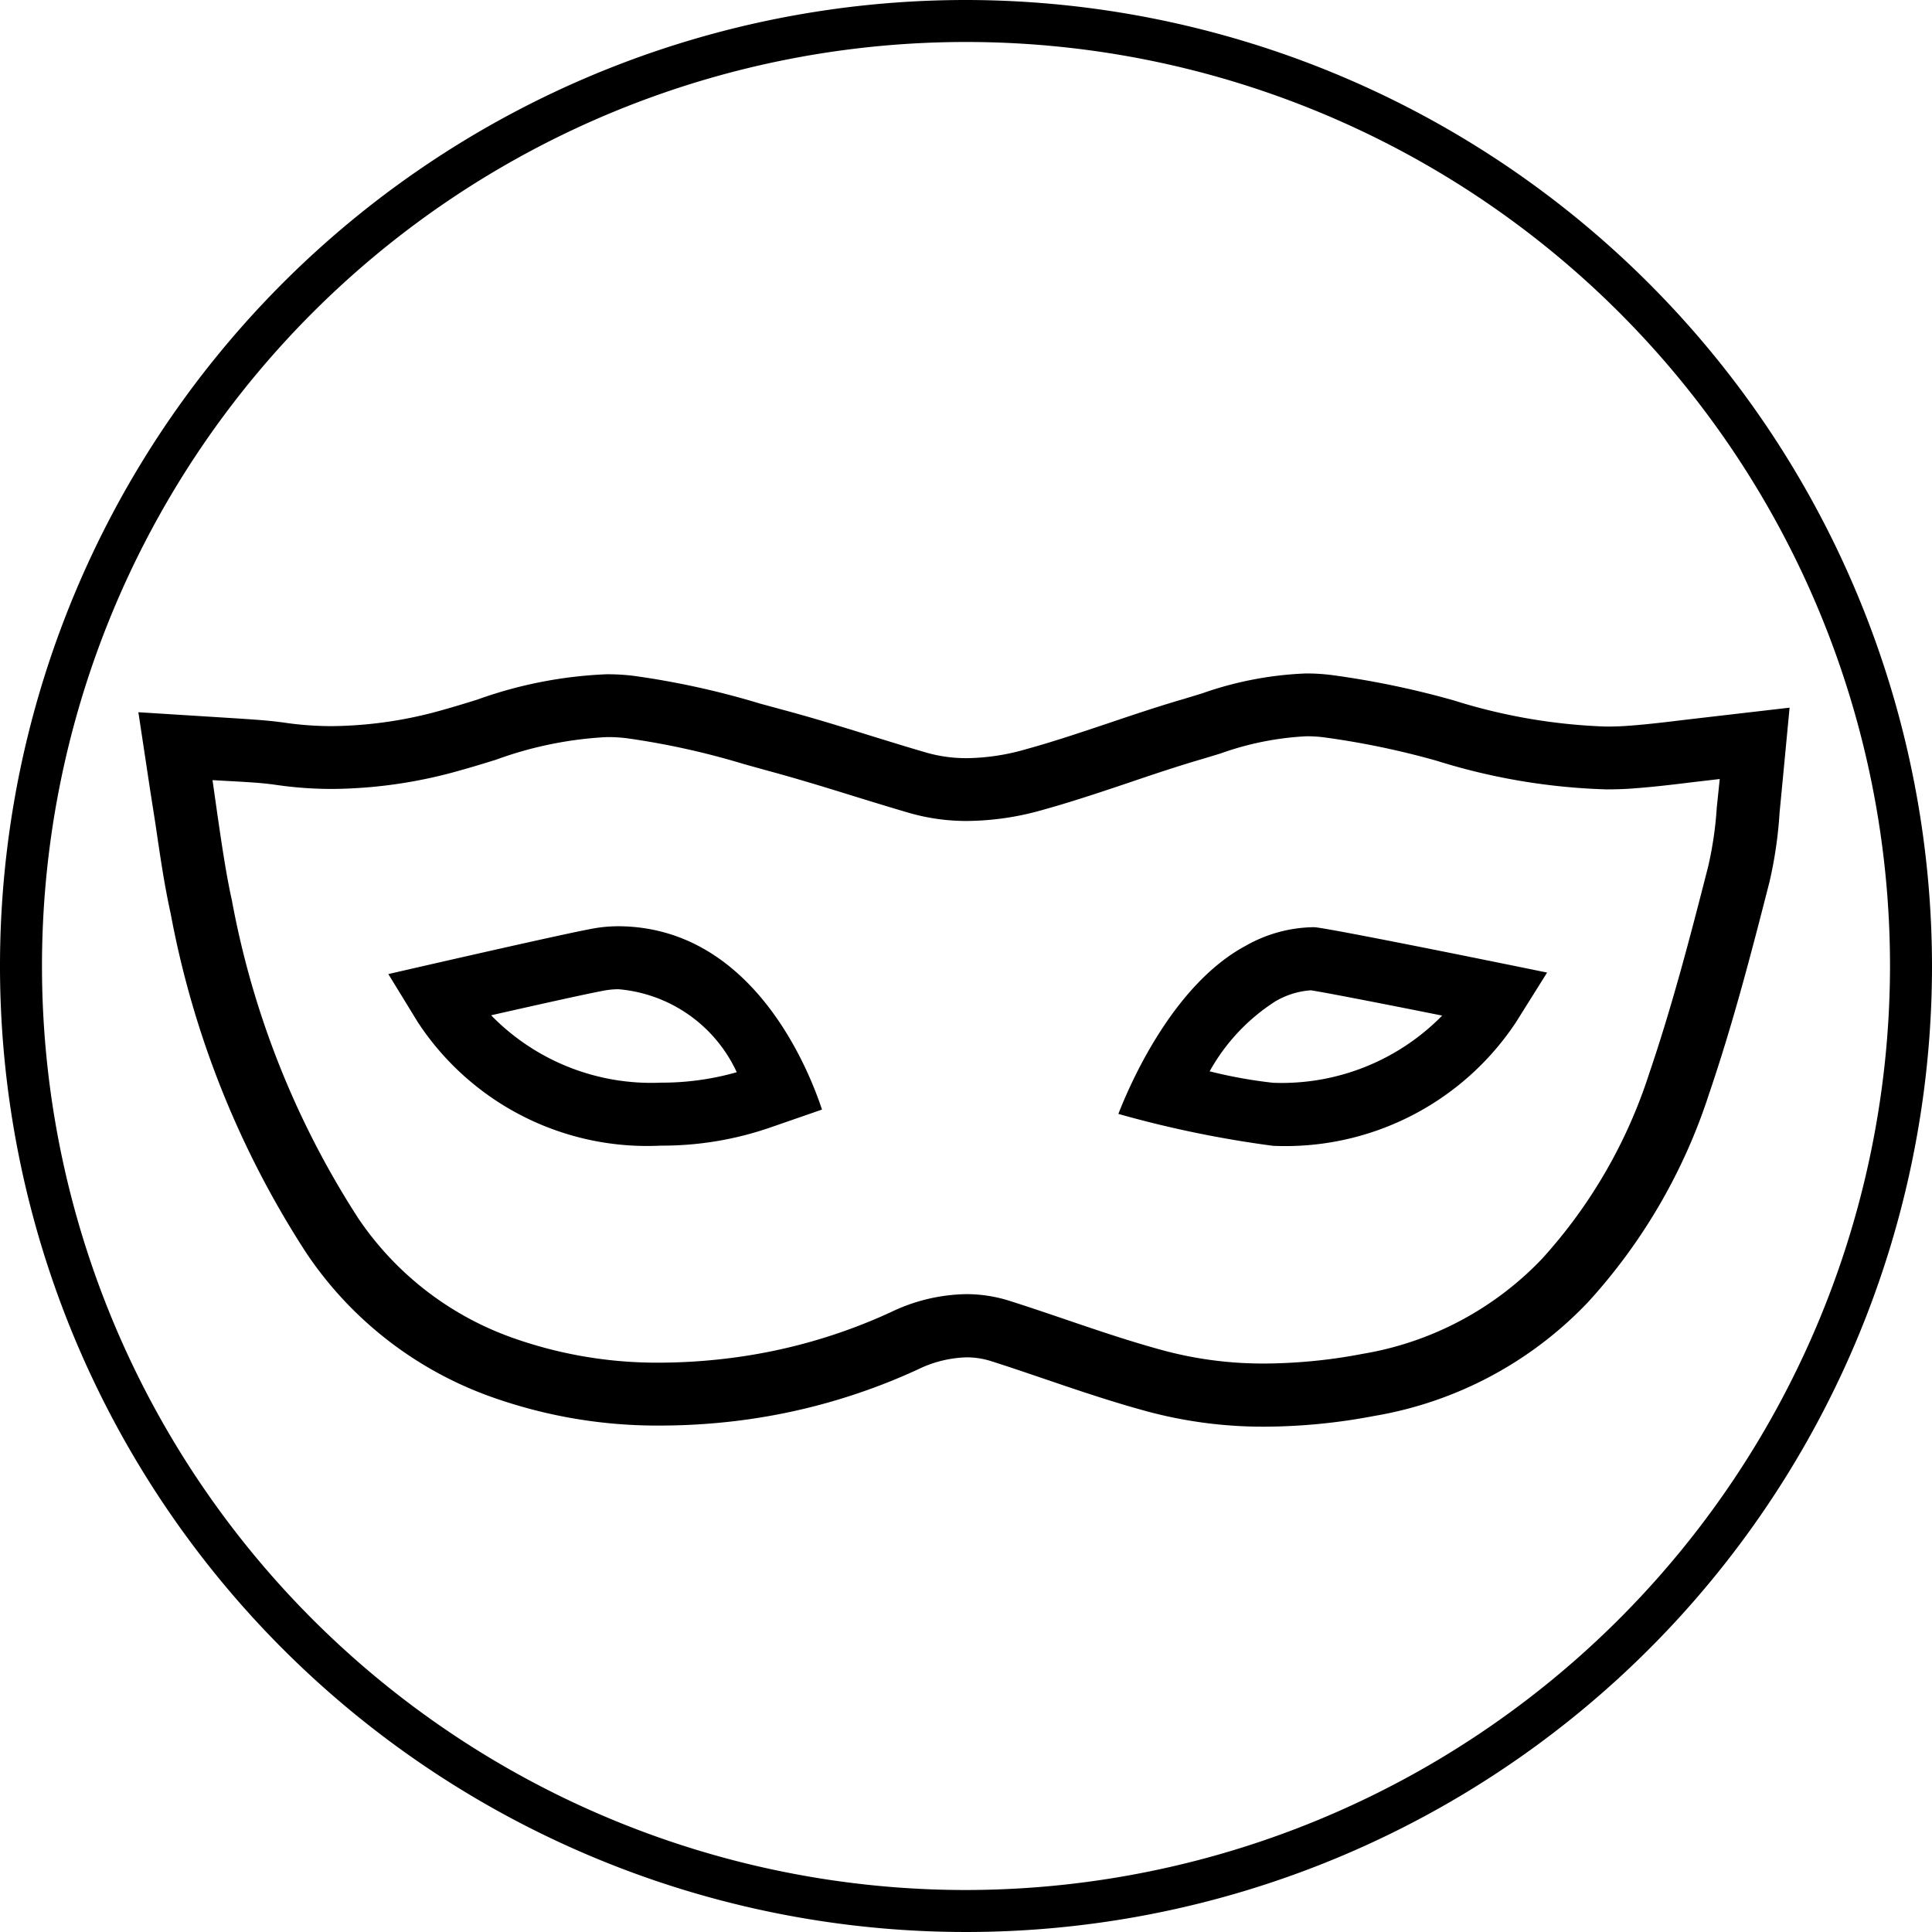
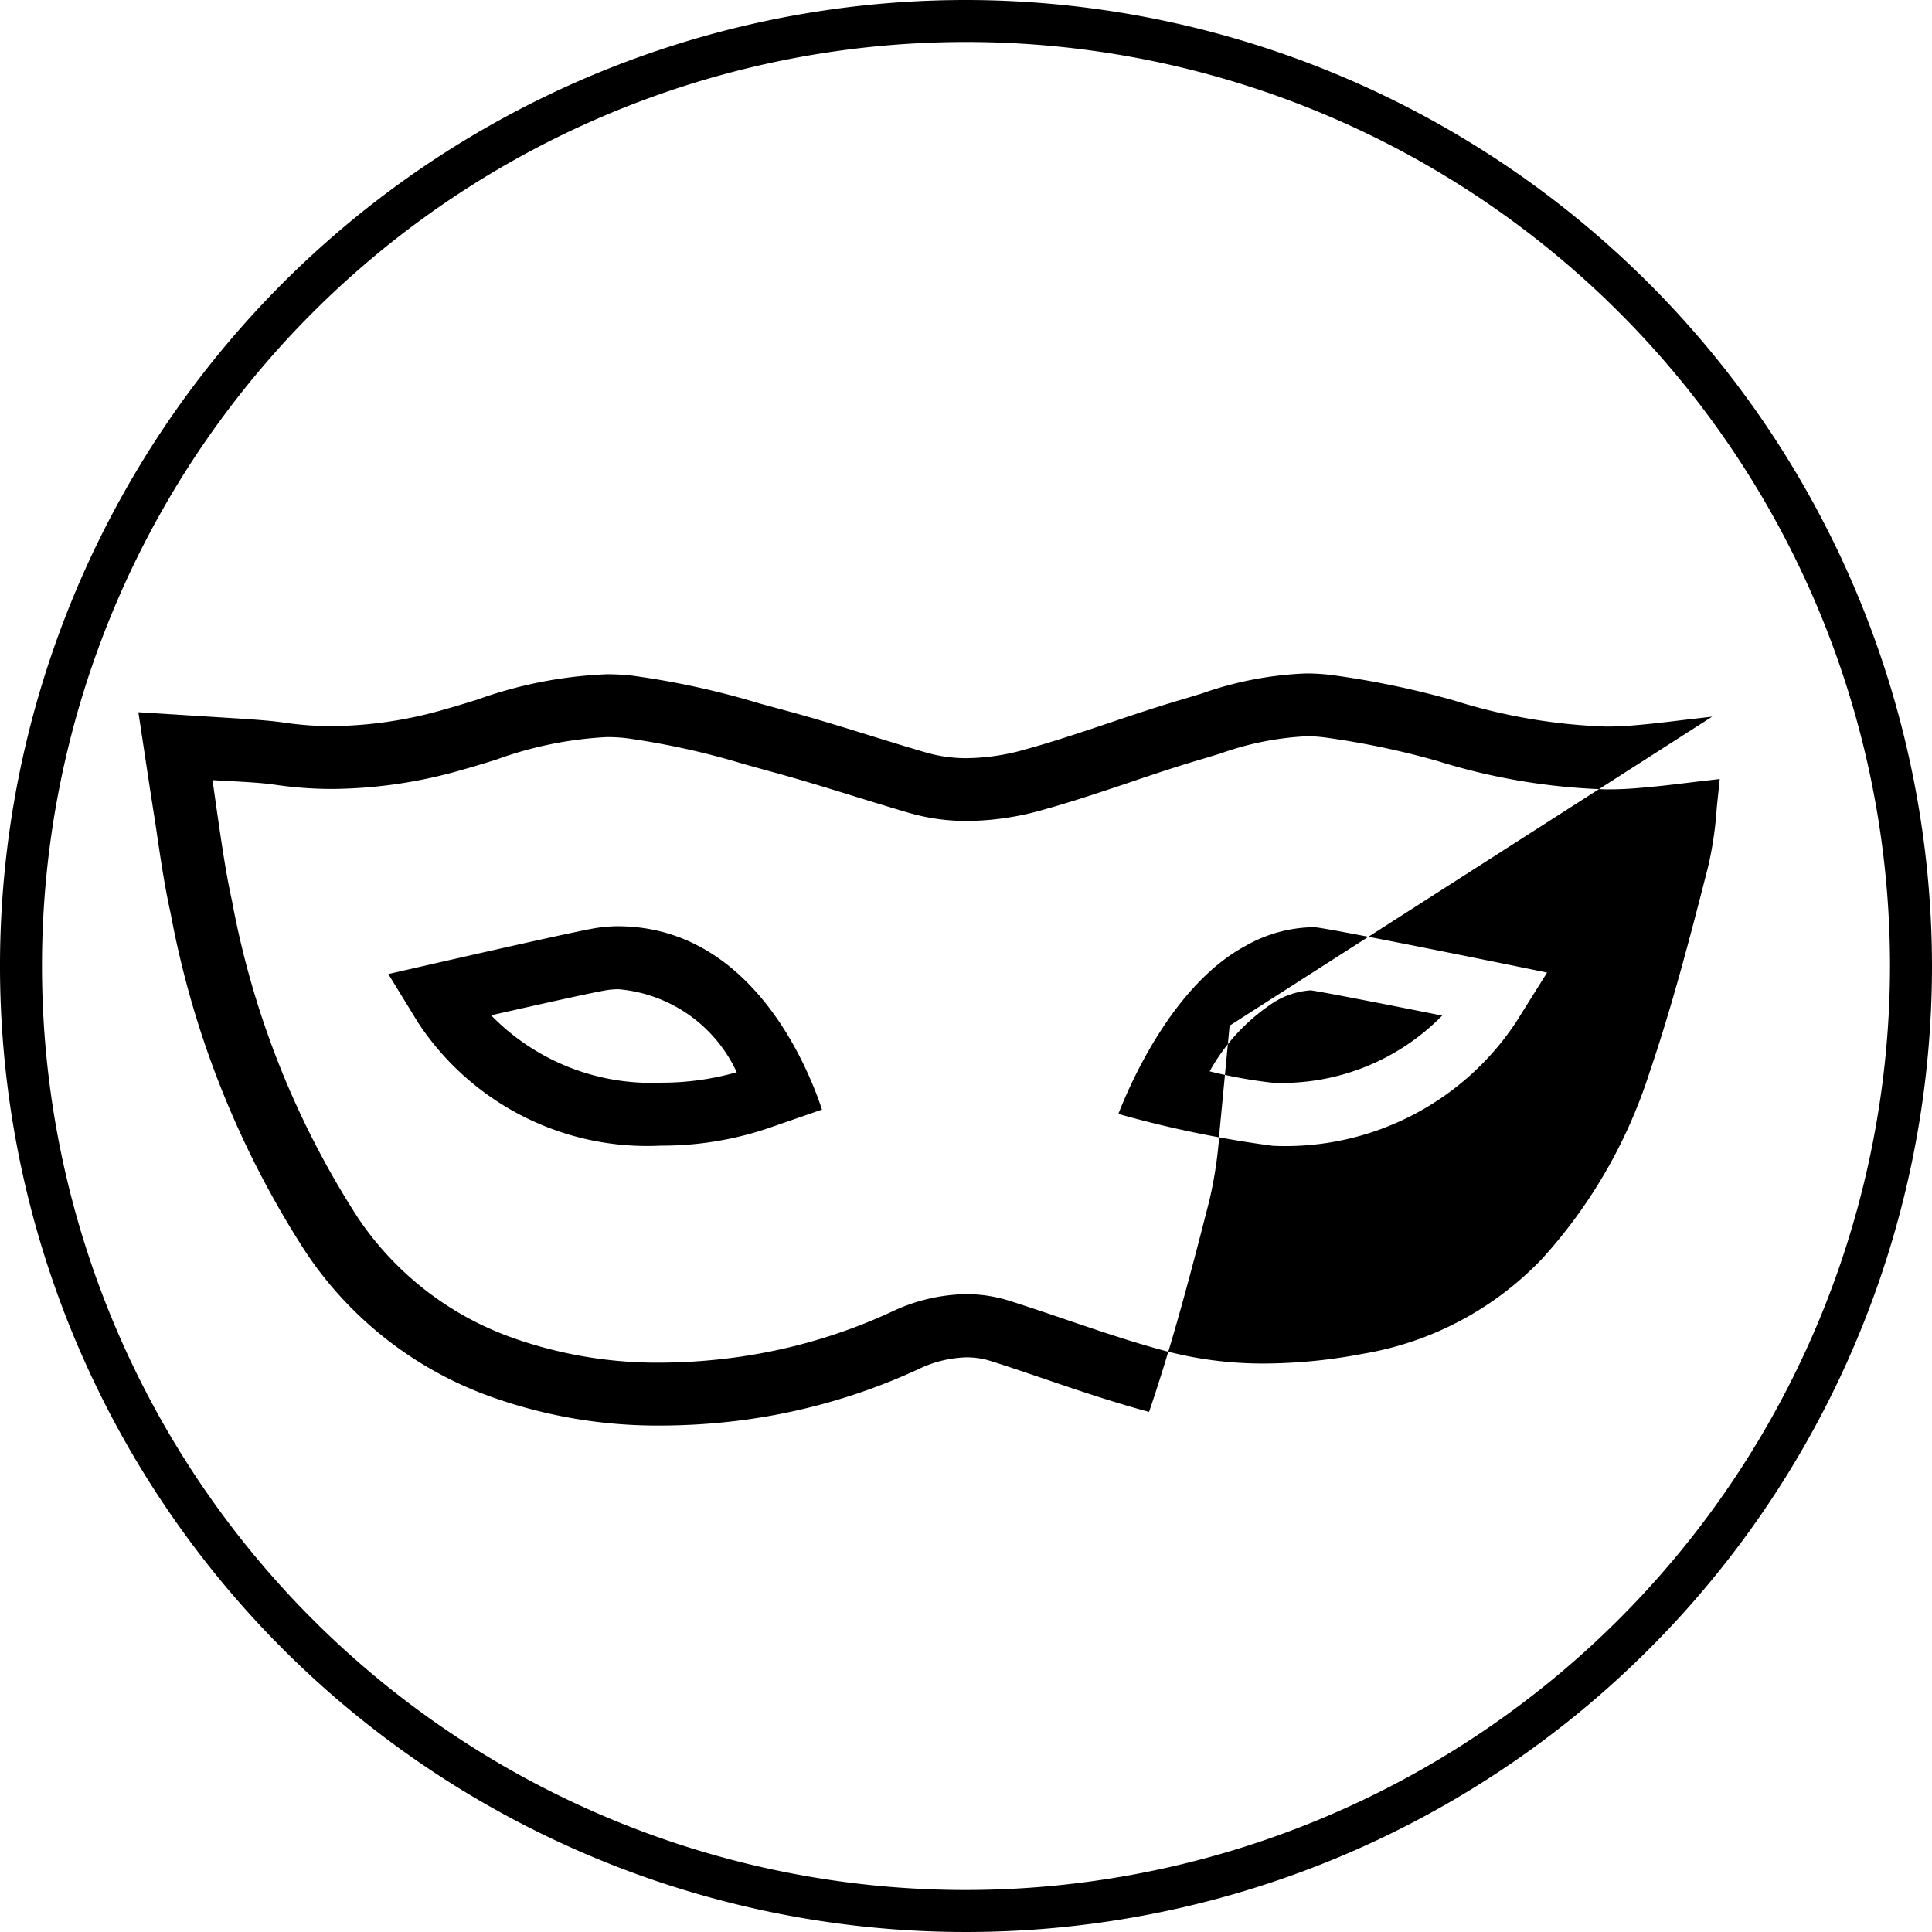
<svg xmlns="http://www.w3.org/2000/svg" width="45" height="45" viewBox="0 0 45 45">
  <defs>
    <style>
      .cls-1 {
        fill-rule: evenodd;
      }
    </style>
  </defs>
-   <path id="_03" data-name="03" class="cls-1" d="M22.5,0A22.5,22.5,0,1,0,45,22.5,22.525,22.525,0,0,0,22.5,0Zm0,44.022A21.522,21.522,0,1,1,44.022,22.5,21.546,21.546,0,0,1,22.5,44.022ZM14.4,21.574a3.321,3.321,0,0,0-.642.064c-0.723.135-3.764,0.832-4.713,1.05l0.69,1.126a6.389,6.389,0,0,0,5.66,2.87,7.691,7.691,0,0,0,2.551-.424l1.2-.416C18.866,25,17.57,21.586,14.4,21.574Zm1,3.643a5.209,5.209,0,0,1-3.961-1.569c1.359-.308,2.272-0.508,2.594-0.568a1.9,1.9,0,0,1,.372-0.039,3.346,3.346,0,0,1,2.755,1.933A6.357,6.357,0,0,1,15.392,25.217ZM39.88,16.692l-0.635.074c-0.461.056-.876,0.106-1.293,0.137-0.188.015-.367,0.02-0.546,0.02a13.265,13.265,0,0,1-3.544-.609,20.53,20.53,0,0,0-2.8-.585,4.714,4.714,0,0,0-.639-0.043,8.2,8.2,0,0,0-2.428.466l-0.428.13c-0.61.177-1.247,0.393-1.76,0.566-0.659.221-1.285,0.431-1.9,0.6a5.127,5.127,0,0,1-1.389.211,3.367,3.367,0,0,1-.951-0.132c-0.422-.123-0.838-0.252-1.254-0.38-0.661-.206-1.355-0.42-2.062-0.61L17.7,16.387a19.2,19.2,0,0,0-2.953-.647,5.06,5.06,0,0,0-.624-0.035,10.1,10.1,0,0,0-3.011.592c-0.252.078-.5,0.155-0.752,0.225a9.709,9.709,0,0,1-2.621.391,7.62,7.62,0,0,1-1.087-.077c-0.367-.054-0.718-0.074-1.089-0.1l-0.525-.033-1.815-.114,0.272,1.8L3.622,19.2c0.114,0.777.208,1.422,0.354,2.083a21.844,21.844,0,0,0,3.163,7.908A8.7,8.7,0,0,0,11.5,32.556a11.5,11.5,0,0,0,3.9.648,14.851,14.851,0,0,0,1.734-.106,14.2,14.2,0,0,0,4.243-1.2,2.75,2.75,0,0,1,1.136-.283,1.876,1.876,0,0,1,.569.088c0.4,0.126.787,0.259,1.18,0.392l0.085,0.029c0.8,0.273,1.6.543,2.417,0.762a10.386,10.386,0,0,0,2.7.344,13.8,13.8,0,0,0,2.545-.25,8.908,8.908,0,0,0,4.978-2.649,13.226,13.226,0,0,0,2.82-4.852c0.549-1.611.978-3.254,1.407-4.935a9.787,9.787,0,0,0,.235-1.607l0.062-.647,0.172-1.807Zm0.107,2.116a8.49,8.49,0,0,1-.2,1.372c-0.422,1.656-.845,3.271-1.374,4.824a11.775,11.775,0,0,1-2.5,4.32,7.47,7.47,0,0,1-4.177,2.21,12.357,12.357,0,0,1-2.277.225,8.933,8.933,0,0,1-2.322-.294c-0.788-.211-1.569-0.477-2.326-0.735-0.43-.146-0.858-0.292-1.291-0.429a3.336,3.336,0,0,0-1.015-.158,4.169,4.169,0,0,0-1.743.414,12.751,12.751,0,0,1-3.809,1.082,13.379,13.379,0,0,1-1.562.1,10.062,10.062,0,0,1-3.41-.564,7.26,7.26,0,0,1-3.637-2.8,20.468,20.468,0,0,1-2.942-7.4c-0.137-.62-0.228-1.25-0.336-1.987L4.95,18.171,5.475,18.2c0.351,0.02.664,0.038,0.972,0.084a9.074,9.074,0,0,0,1.3.092,11.14,11.14,0,0,0,3.016-.445c0.263-.073.526-0.154,0.79-0.236a8.842,8.842,0,0,1,2.579-.527,3.723,3.723,0,0,1,.46.026,18.025,18.025,0,0,1,2.725.6l0.557,0.155c0.671,0.181,1.334.384,2,.591,0.428,0.132.857,0.264,1.287,0.39a4.828,4.828,0,0,0,1.366.192,6.56,6.56,0,0,0,1.781-.264c0.645-.179,1.28-0.391,1.979-0.626,0.571-.194,1.142-0.386,1.716-0.553l0.428-.13a6.959,6.959,0,0,1,2-.4,3.2,3.2,0,0,1,.437.029,19.085,19.085,0,0,1,2.6.543,14.6,14.6,0,0,0,3.945.665c0.218,0,.435-0.006.655-0.024,0.44-.033.877-0.084,1.353-0.143l0.635-.074ZM29.013,22.03c-1.689.906-2.688,3.205-2.964,3.915a25.457,25.457,0,0,0,3.6.743A6.442,6.442,0,0,0,35.31,23.81l0.725-1.157c-2.156-.442-5.188-1.049-5.426-1.057A3.281,3.281,0,0,0,29.013,22.03Zm0.639,3.19a10.956,10.956,0,0,1-1.477-.267,4.569,4.569,0,0,1,1.531-1.63,1.887,1.887,0,0,1,.827-0.257c0.336,0.052,1.52.281,3.058,0.589A5.233,5.233,0,0,1,29.652,25.22Z" />
+   <path id="_03" data-name="03" class="cls-1" d="M22.5,0A22.5,22.5,0,1,0,45,22.5,22.525,22.525,0,0,0,22.5,0Zm0,44.022A21.522,21.522,0,1,1,44.022,22.5,21.546,21.546,0,0,1,22.5,44.022ZM14.4,21.574a3.321,3.321,0,0,0-.642.064c-0.723.135-3.764,0.832-4.713,1.05l0.69,1.126a6.389,6.389,0,0,0,5.66,2.87,7.691,7.691,0,0,0,2.551-.424l1.2-.416C18.866,25,17.57,21.586,14.4,21.574Zm1,3.643a5.209,5.209,0,0,1-3.961-1.569c1.359-.308,2.272-0.508,2.594-0.568a1.9,1.9,0,0,1,.372-0.039,3.346,3.346,0,0,1,2.755,1.933A6.357,6.357,0,0,1,15.392,25.217ZM39.88,16.692l-0.635.074c-0.461.056-.876,0.106-1.293,0.137-0.188.015-.367,0.02-0.546,0.02a13.265,13.265,0,0,1-3.544-.609,20.53,20.53,0,0,0-2.8-.585,4.714,4.714,0,0,0-.639-0.043,8.2,8.2,0,0,0-2.428.466l-0.428.13c-0.61.177-1.247,0.393-1.76,0.566-0.659.221-1.285,0.431-1.9,0.6a5.127,5.127,0,0,1-1.389.211,3.367,3.367,0,0,1-.951-0.132c-0.422-.123-0.838-0.252-1.254-0.38-0.661-.206-1.355-0.42-2.062-0.61L17.7,16.387a19.2,19.2,0,0,0-2.953-.647,5.06,5.06,0,0,0-.624-0.035,10.1,10.1,0,0,0-3.011.592c-0.252.078-.5,0.155-0.752,0.225a9.709,9.709,0,0,1-2.621.391,7.62,7.62,0,0,1-1.087-.077c-0.367-.054-0.718-0.074-1.089-0.1l-0.525-.033-1.815-.114,0.272,1.8L3.622,19.2c0.114,0.777.208,1.422,0.354,2.083a21.844,21.844,0,0,0,3.163,7.908A8.7,8.7,0,0,0,11.5,32.556a11.5,11.5,0,0,0,3.9.648,14.851,14.851,0,0,0,1.734-.106,14.2,14.2,0,0,0,4.243-1.2,2.75,2.75,0,0,1,1.136-.283,1.876,1.876,0,0,1,.569.088c0.4,0.126.787,0.259,1.18,0.392l0.085,0.029c0.8,0.273,1.6.543,2.417,0.762c0.549-1.611.978-3.254,1.407-4.935a9.787,9.787,0,0,0,.235-1.607l0.062-.647,0.172-1.807Zm0.107,2.116a8.49,8.49,0,0,1-.2,1.372c-0.422,1.656-.845,3.271-1.374,4.824a11.775,11.775,0,0,1-2.5,4.32,7.47,7.47,0,0,1-4.177,2.21,12.357,12.357,0,0,1-2.277.225,8.933,8.933,0,0,1-2.322-.294c-0.788-.211-1.569-0.477-2.326-0.735-0.43-.146-0.858-0.292-1.291-0.429a3.336,3.336,0,0,0-1.015-.158,4.169,4.169,0,0,0-1.743.414,12.751,12.751,0,0,1-3.809,1.082,13.379,13.379,0,0,1-1.562.1,10.062,10.062,0,0,1-3.41-.564,7.26,7.26,0,0,1-3.637-2.8,20.468,20.468,0,0,1-2.942-7.4c-0.137-.62-0.228-1.25-0.336-1.987L4.95,18.171,5.475,18.2c0.351,0.02.664,0.038,0.972,0.084a9.074,9.074,0,0,0,1.3.092,11.14,11.14,0,0,0,3.016-.445c0.263-.073.526-0.154,0.79-0.236a8.842,8.842,0,0,1,2.579-.527,3.723,3.723,0,0,1,.46.026,18.025,18.025,0,0,1,2.725.6l0.557,0.155c0.671,0.181,1.334.384,2,.591,0.428,0.132.857,0.264,1.287,0.39a4.828,4.828,0,0,0,1.366.192,6.56,6.56,0,0,0,1.781-.264c0.645-.179,1.28-0.391,1.979-0.626,0.571-.194,1.142-0.386,1.716-0.553l0.428-.13a6.959,6.959,0,0,1,2-.4,3.2,3.2,0,0,1,.437.029,19.085,19.085,0,0,1,2.6.543,14.6,14.6,0,0,0,3.945.665c0.218,0,.435-0.006.655-0.024,0.44-.033.877-0.084,1.353-0.143l0.635-.074ZM29.013,22.03c-1.689.906-2.688,3.205-2.964,3.915a25.457,25.457,0,0,0,3.6.743A6.442,6.442,0,0,0,35.31,23.81l0.725-1.157c-2.156-.442-5.188-1.049-5.426-1.057A3.281,3.281,0,0,0,29.013,22.03Zm0.639,3.19a10.956,10.956,0,0,1-1.477-.267,4.569,4.569,0,0,1,1.531-1.63,1.887,1.887,0,0,1,.827-0.257c0.336,0.052,1.52.281,3.058,0.589A5.233,5.233,0,0,1,29.652,25.22Z" />
</svg>